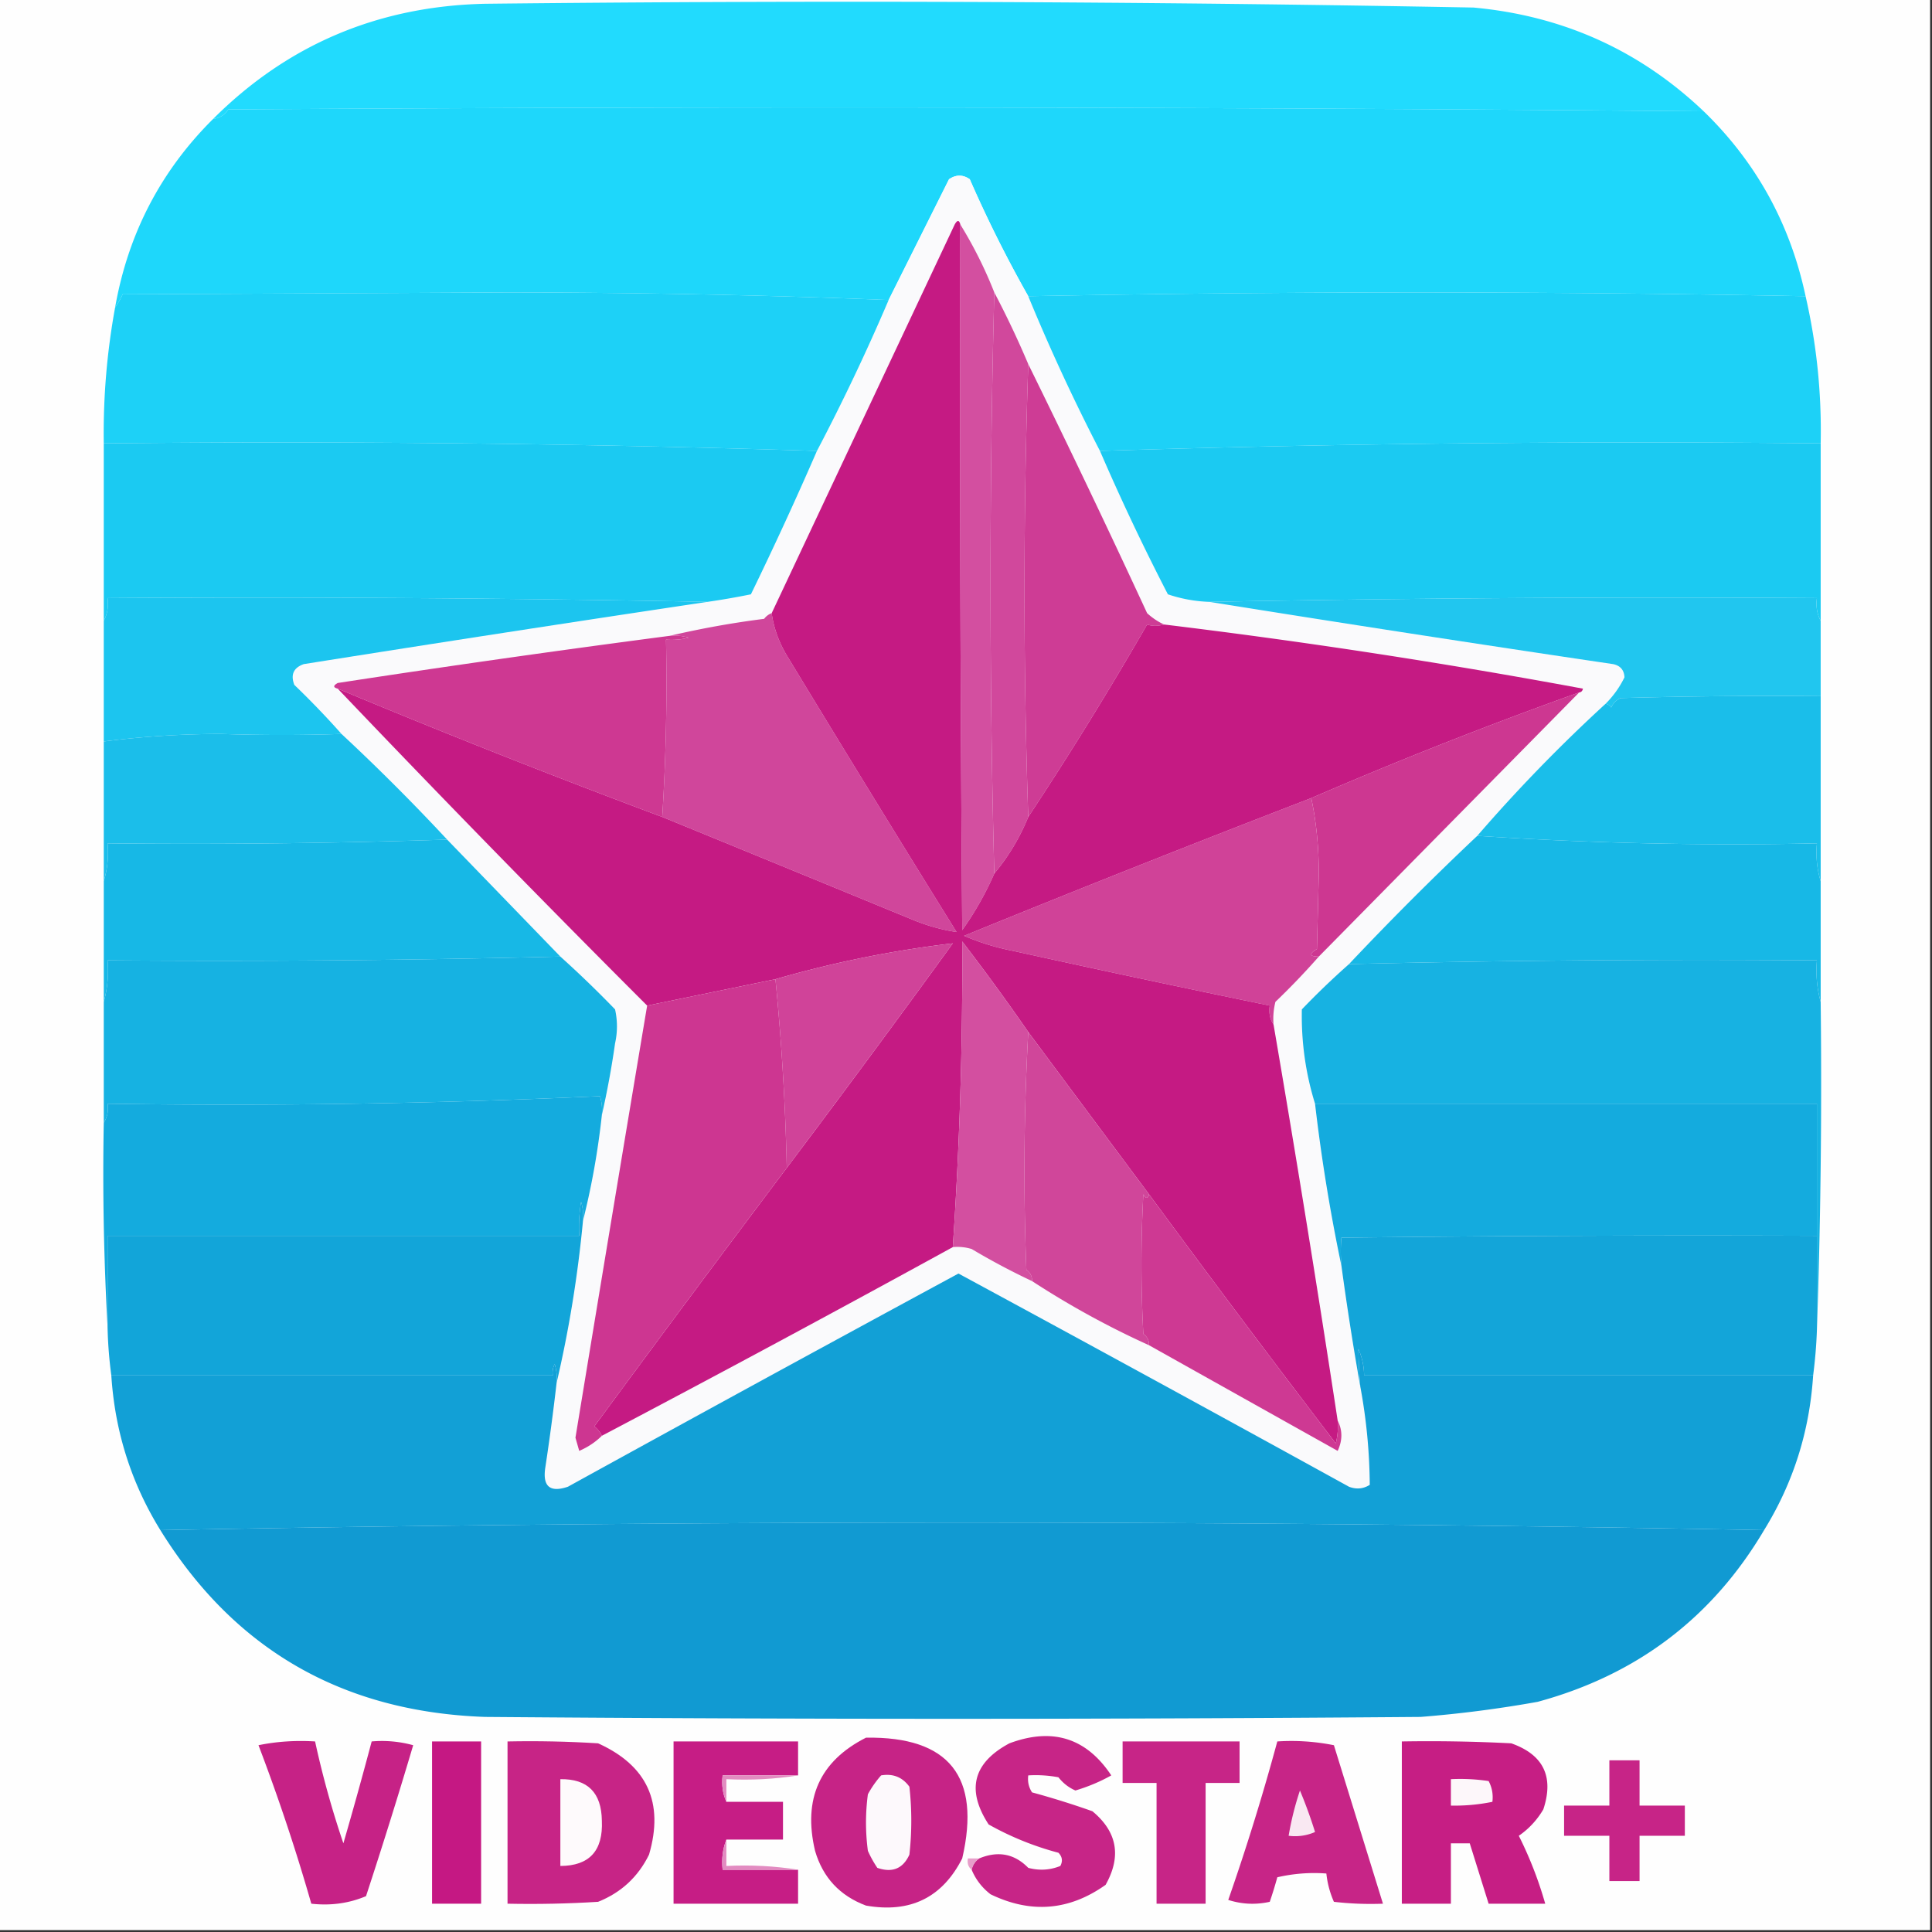
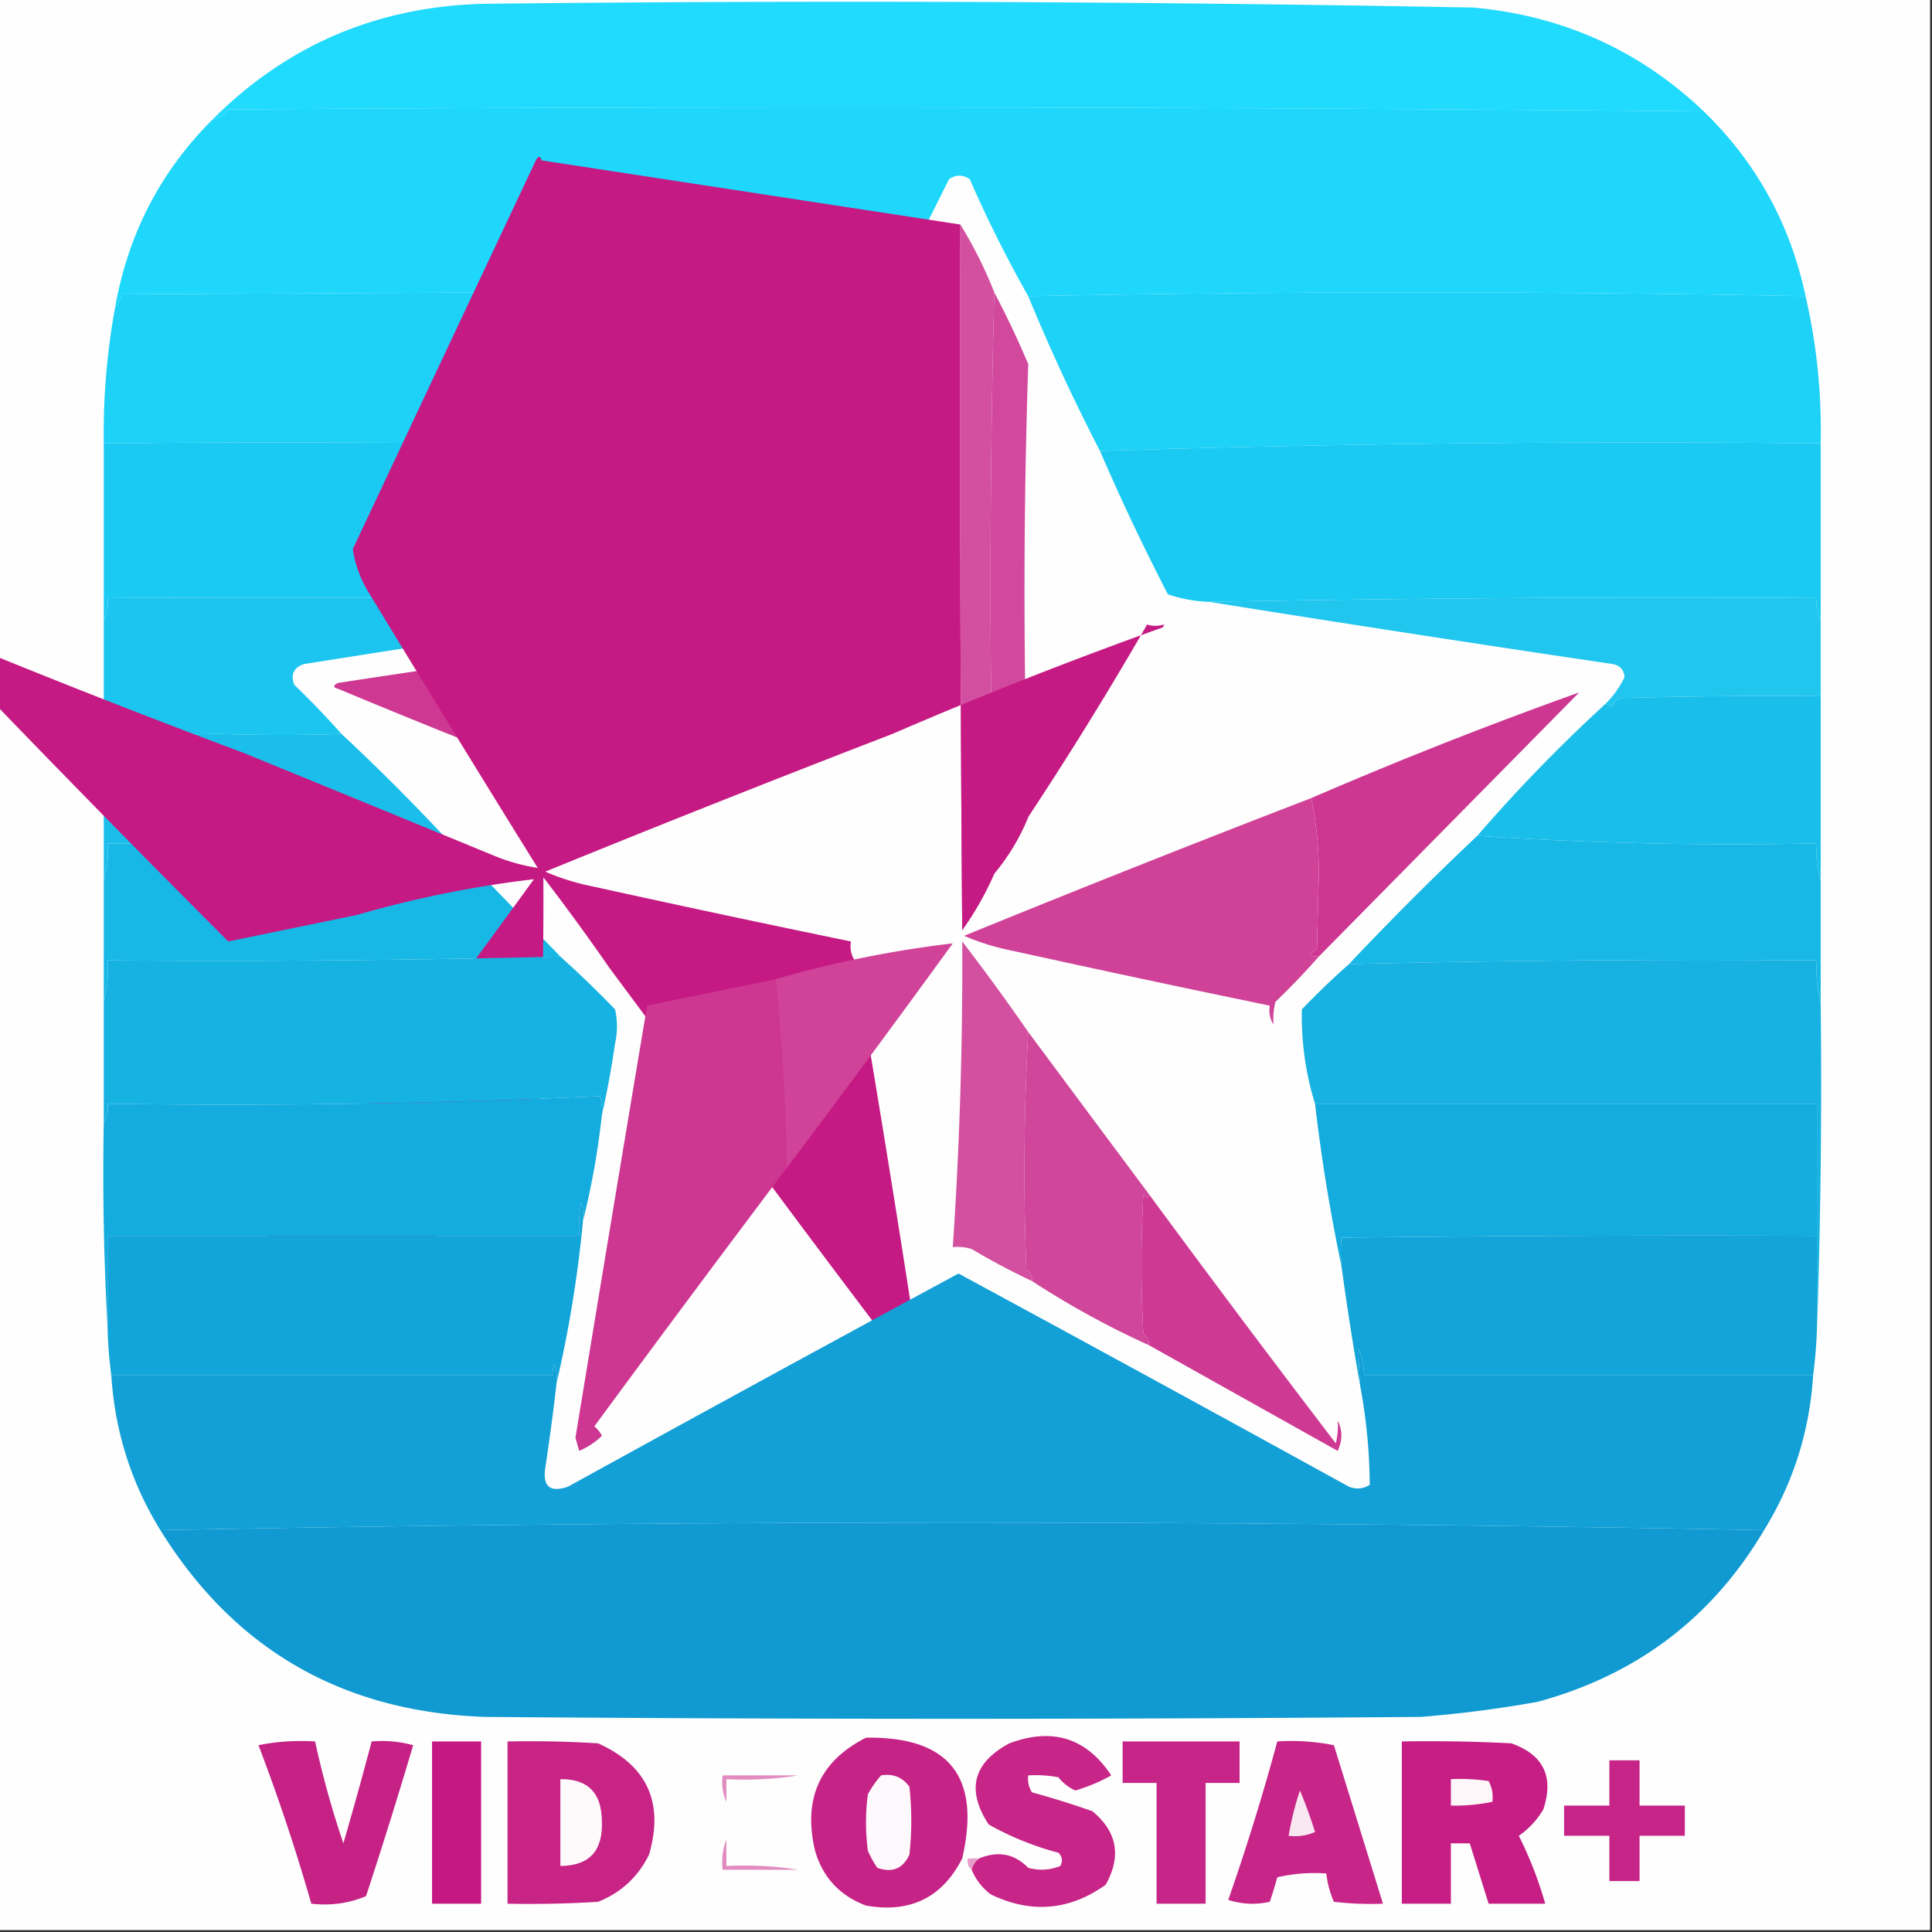
<svg xmlns="http://www.w3.org/2000/svg" width="512" height="512" style="shape-rendering:geometricPrecision;text-rendering:geometricPrecision;image-rendering:optimizeQuality;fill-rule:evenodd;clip-rule:evenodd">
  <rect width="100%" height="100%" fill="#333333" stroke="none" />
  <path style="opacity:1" fill="#fefefe" d="M-.5-.5h512v512H-.5V-.5Z" />
  <path style="opacity:1" fill="#21dbfe" d="M451.5 29.5a25570.067 25570.067 0 0 0-391-.5c-.97 1.481-2.304 2.315-4 2.5 19.735-19.687 43.735-29.854 72-30.5a8830.437 8830.437 0 0 1 262 1c23.668 2.174 44.001 11.34 61 27.5Z" />
  <path style="opacity:1" fill="#1ed7fb" d="M451.5 29.5c13.931 13.522 22.931 29.855 27 49a5314.296 5314.296 0 0 0-206 0 335.9 335.9 0 0 1-15.5-31c-1.814-1.26-3.647-1.26-5.5 0l-16 32c-33.493-1.333-67.327-2-101.5-2L32.5 78a19.606 19.606 0 0 1-2 3.5c3.436-19.544 12.103-36.21 26-50 1.696-.185 3.03-1.019 4-2.5 130.373-.83 260.707-.663 391 .5Z" />
-   <path style="opacity:1" fill="#fafafc" d="M272.5 78.5a522.969 522.969 0 0 0 19 41 605.903 605.903 0 0 0 18 38 38.237 38.237 0 0 0 11 2 8949.225 8949.225 0 0 0 107 16.5c1.91.408 2.91 1.575 3 3.5a25.807 25.807 0 0 1-5 7 420.239 420.239 0 0 0-34 35c-11.667 11-23 22.333-34 34a210.447 210.447 0 0 0-12.5 12c-.17 8.62.996 16.954 3.5 25a475.755 475.755 0 0 0 7 43 806.739 806.739 0 0 0 5 32 147.564 147.564 0 0 1 2.5 26c-1.726 1.076-3.559 1.243-5.5.5A15582.397 15582.397 0 0 0 254 337.5 15582.397 15582.397 0 0 0 150.5 394c-4.73 1.604-6.73-.063-6-5a608.16 608.16 0 0 0 3-22.5c3.286-14.051 5.619-28.384 7-43 2.296-9.098 3.962-18.431 5-28a235.28 235.28 0 0 0 3.5-19c.667-3 .667-6 0-9a284.889 284.889 0 0 0-14.5-14l-30-31c-9-9.667-18.333-19-28-28a228.344 228.344 0 0 0-12.5-13c-1.033-2.717-.2-4.551 2.5-5.5a11923.595 11923.595 0 0 1 107-16.5 199.789 199.789 0 0 0 11.5-2 971.45 971.45 0 0 0 17.5-38 550.564 550.564 0 0 0 19-40l16-32c1.853-1.26 3.686-1.26 5.5 0a335.9 335.9 0 0 0 15.5 31Z" />
  <path style="opacity:1" fill="#d34fa0" d="M254.5 59.5a113.456 113.456 0 0 1 9 18 2972.426 2972.426 0 0 0 0 154 83.533 83.533 0 0 1-8.5 15c-.5-62.332-.667-124.666-.5-187Z" />
  <path style="opacity:1" fill="#1dd1f7" d="M235.5 79.5a550.564 550.564 0 0 1-19 40 4467.059 4467.059 0 0 0-189-2 185.193 185.193 0 0 1 3-36 19.606 19.606 0 0 0 2-3.5l101.5-.5c34.173 0 68.007.667 101.5 2ZM478.5 78.5c2.939 12.784 4.272 25.784 4 39a4562.207 4562.207 0 0 0-191 2 522.969 522.969 0 0 1-19-41 5314.296 5314.296 0 0 1 206 0Z" />
  <path style="opacity:1" fill="#d1489c" d="M263.5 77.5a249.272 249.272 0 0 1 9 19c-1.333 40-1.333 80 0 120-2.249 5.505-5.249 10.505-9 15a2972.426 2972.426 0 0 1 0-154Z" />
-   <path style="opacity:1" fill="#ce3c95" d="M272.5 96.5a3039.36 3039.36 0 0 1 31.5 66c1.409 1.281 2.909 2.281 4.5 3-1.701.466-3.201.466-4.5 0a974.558 974.558 0 0 1-31.5 51c-1.333-40-1.333-80 0-120Z" />
  <path style="opacity:1" fill="#1bcaf2" d="M27.5 117.5c63.342-.663 126.342.004 189 2a971.45 971.45 0 0 1-17.5 38 199.789 199.789 0 0 1-11.5 2 6321.835 6321.835 0 0 0-159-1c.295 2.235-.039 4.235-1 6v-47ZM482.5 117.5v47c-.961-1.765-1.295-3.765-1-6a6481.967 6481.967 0 0 0-161 1 38.237 38.237 0 0 1-11-2 605.903 605.903 0 0 1-18-38 4562.207 4562.207 0 0 1 191-2Z" />
  <path style="opacity:1" fill="#1cc5ef" d="M187.5 159.5a11923.595 11923.595 0 0 0-107 16.5c-2.7.949-3.533 2.783-2.5 5.5a228.344 228.344 0 0 1 12.5 13c-10.46.362-21.126.362-32 0-10.56.024-20.894.691-31 2v-32c.961-1.765 1.295-3.765 1-6 53.17-.332 106.169.001 159 1Z" />
  <path style="opacity:1" fill="#21c6ef" d="M320.5 159.5a6481.967 6481.967 0 0 1 161-1c-.295 2.235.039 4.235 1 6v20c-17.67-.167-35.336 0-53 .5-1.167.5-2 1.333-2.5 2.5-.383-.556-.883-.889-1.5-1a25.807 25.807 0 0 0 5-7c-.09-1.925-1.09-3.092-3-3.5a8949.225 8949.225 0 0 1-107-16.5Z" />
-   <path style="opacity:1" fill="#d0469b" d="M204.5 162.5c.606 4.233 2.106 8.233 4.5 12a8006.505 8006.505 0 0 0 44.5 72.5c-3.683-.555-7.35-1.555-11-3a37133.766 37133.766 0 0 0-67-27.5 565.17 565.17 0 0 0 1-47 18.453 18.453 0 0 0 6-.5 12.93 12.93 0 0 0-5-.5 243.426 243.426 0 0 1 25-4.5c.544-.717 1.211-1.217 2-1.5Z" />
  <path style="opacity:1" fill="#ce3892" d="M177.5 168.5a12.93 12.93 0 0 1 5 .5 18.453 18.453 0 0 1-6 .5 565.17 565.17 0 0 1-1 47 2442.598 2442.598 0 0 1-86-34c-1.238-.31-1.238-.81 0-1.5a3999.387 3999.387 0 0 1 88-12.5Z" />
  <path style="opacity:1" fill="#1abeea" d="M482.5 184.5v49c-.979-3.125-1.313-6.458-1-10a1025.15 1025.15 0 0 1-90-2 420.239 420.239 0 0 1 34-35c.617.111 1.117.444 1.5 1 .5-1.167 1.333-2 2.5-2.5 17.664-.5 35.33-.667 53-.5Z" />
  <path style="opacity:1" fill="#1bbeea" d="M90.5 194.5c9.667 9 19 18.333 28 28a2072.807 2072.807 0 0 1-90 1c.313 3.542-.02 6.875-1 10v-37c10.106-1.309 20.44-1.976 31-2 10.874.362 21.54.362 32 0Z" />
  <path style="opacity:1" fill="#cd3791" d="m418.5 183.5-69 70c-2.501-.011-2.668-.678-.5-2l.5-20c-.003-7.035-.67-13.702-2-20a1180.645 1180.645 0 0 1 71-28Z" />
  <path style="opacity:1" fill="#d04298" d="M347.5 211.5c1.33 6.298 1.997 12.965 2 20l-.5 20c-2.168 1.322-2.001 1.989.5 2a193.893 193.893 0 0 1-11.5 12 18.453 18.453 0 0 0-.5 6c-.951-1.419-1.284-3.085-1-5a5042.013 5042.013 0 0 1-68-14.5 62.888 62.888 0 0 1-13-4 5054.155 5054.155 0 0 1 92-36.5Z" />
  <path style="opacity:1" fill="#17b8e6" d="m118.5 222.5 30 31a3630.925 3630.925 0 0 1-120 1c.315 3.871-.018 7.538-1 11v-32c.98-3.125 1.313-6.458 1-10 30.044.318 60.044-.016 90-1ZM391.5 221.5a1025.15 1025.15 0 0 0 90 2c-.313 3.542.021 6.875 1 10v32c-.982-3.462-1.315-7.129-1-11-41.376-.322-82.709.011-124 1 11-11.667 22.333-23 34-34Z" />
-   <path style="opacity:1" fill="#c51a83" d="M254.5 59.5c-.167 62.334 0 124.668.5 187a83.533 83.533 0 0 0 8.5-15c3.751-4.495 6.751-9.495 9-15a974.558 974.558 0 0 0 31.5-51c1.299.466 2.799.466 4.5 0a1785.951 1785.951 0 0 1 111 17c-.124.607-.457.94-1 1a1180.645 1180.645 0 0 0-71 28 5054.155 5054.155 0 0 0-92 36.5 62.888 62.888 0 0 0 13 4 5042.013 5042.013 0 0 0 68 14.5c-.284 1.915.049 3.581 1 5a5736.606 5736.606 0 0 1 17 105 18.453 18.453 0 0 1-.5 6 4400.303 4400.303 0 0 1-49.5-66 42598.538 42598.538 0 0 1-32-43 592.943 592.943 0 0 0-17.5-24c.146 27.224-.688 54.224-2.5 81a6205.391 6205.391 0 0 1-93 50c-.453-.958-1.119-1.792-2-2.5a7517.195 7517.195 0 0 1 51-68.5 3962.943 3962.943 0 0 0 44-59.5 291.988 291.988 0 0 0-47 9.5c-11.346 2.337-22.679 4.67-34 7a4873.318 4873.318 0 0 1-82-84 2442.598 2442.598 0 0 0 86 34 37133.766 37133.766 0 0 1 67 27.5c3.65 1.445 7.317 2.445 11 3a8006.505 8006.505 0 0 1-44.5-72.5c-2.394-3.767-3.894-7.767-4.5-12 16.155-34.312 32.322-68.645 48.5-103 .69-1.238 1.19-1.238 1.5 0Z" />
+   <path style="opacity:1" fill="#c51a83" d="M254.5 59.5c-.167 62.334 0 124.668.5 187a83.533 83.533 0 0 0 8.5-15c3.751-4.495 6.751-9.495 9-15a974.558 974.558 0 0 0 31.5-51c1.299.466 2.799.466 4.5 0c-.124.607-.457.94-1 1a1180.645 1180.645 0 0 0-71 28 5054.155 5054.155 0 0 0-92 36.5 62.888 62.888 0 0 0 13 4 5042.013 5042.013 0 0 0 68 14.5c-.284 1.915.049 3.581 1 5a5736.606 5736.606 0 0 1 17 105 18.453 18.453 0 0 1-.5 6 4400.303 4400.303 0 0 1-49.5-66 42598.538 42598.538 0 0 1-32-43 592.943 592.943 0 0 0-17.5-24c.146 27.224-.688 54.224-2.5 81a6205.391 6205.391 0 0 1-93 50c-.453-.958-1.119-1.792-2-2.5a7517.195 7517.195 0 0 1 51-68.5 3962.943 3962.943 0 0 0 44-59.5 291.988 291.988 0 0 0-47 9.5c-11.346 2.337-22.679 4.67-34 7a4873.318 4873.318 0 0 1-82-84 2442.598 2442.598 0 0 0 86 34 37133.766 37133.766 0 0 1 67 27.5c3.65 1.445 7.317 2.445 11 3a8006.505 8006.505 0 0 1-44.5-72.5c-2.394-3.767-3.894-7.767-4.5-12 16.155-34.312 32.322-68.645 48.5-103 .69-1.238 1.19-1.238 1.5 0Z" />
  <path style="opacity:1" fill="#d34fa0" d="M272.5 273.5a669.913 669.913 0 0 0-.5 63c1.039.744 1.539 1.744 1.5 3a184.748 184.748 0 0 1-16-8.5 12.93 12.93 0 0 0-5-.5 1111.064 1111.064 0 0 0 2.5-81 592.943 592.943 0 0 1 17.5 24Z" />
  <path style="opacity:1" fill="#16b2e2" d="M148.5 253.5a284.889 284.889 0 0 1 14.5 14c.667 3 .667 6 0 9a235.28 235.28 0 0 1-3.5 19 12.93 12.93 0 0 0-.5-5 2138 2138 0 0 1-130.5 2c.285 1.915-.049 3.581-1 5v-32c.982-3.462 1.315-7.129 1-11 40.073.327 80.072-.006 120-1Z" />
  <path style="opacity:1" fill="#17b2e2" d="M482.5 265.5c.331 29.171-.002 58.171-1 87v-60c-44.639-.01-88.972-.01-133 0-2.504-8.046-3.67-16.38-3.5-25a210.447 210.447 0 0 1 12.5-12 3908.067 3908.067 0 0 1 124-1c-.315 3.871.018 7.538 1 11Z" />
  <path style="opacity:1" fill="#d04399" d="M208.5 309.5a653.973 653.973 0 0 0-3-50 291.988 291.988 0 0 1 47-9.5 3962.943 3962.943 0 0 1-44 59.5Z" />
  <path style="opacity:1" fill="#cd3691" d="M205.5 259.5a653.973 653.973 0 0 1 3 50 7517.195 7517.195 0 0 0-51 68.5c.881.708 1.547 1.542 2 2.5-1.687 1.666-3.687 3-6 4l-1-3.5a34890.962 34890.962 0 0 1 19-114.5c11.321-2.33 22.654-4.663 34-7Z" />
  <path style="opacity:1" fill="#d0469a" d="M272.5 273.5a42598.538 42598.538 0 0 0 32 43c-.31 1.238-.81 1.238-1.5 0a342.33 342.33 0 0 0 0 37c1.039.744 1.539 1.744 1.5 3a231.769 231.769 0 0 1-31-17c.039-1.256-.461-2.256-1.5-3a669.913 669.913 0 0 1 .5-63Z" />
  <path style="opacity:1" fill="#14abde" d="M159.5 295.5c-1.038 9.569-2.704 18.902-5 28a12.93 12.93 0 0 0-.5-5 40.914 40.914 0 0 0-.5 9h-125v24a729.604 729.604 0 0 1-1-54c.951-1.419 1.285-3.085 1-5a2138 2138 0 0 0 130.5-2 12.93 12.93 0 0 1 .5 5ZM481.5 327.5c-42.001-.167-84.001 0-126 .5-.237 2.288-.237 4.788 0 7.5a475.755 475.755 0 0 1-7-43c44.028-.01 88.361-.01 133 0v35Z" />
  <path style="opacity:1" fill="#ce3993" d="M304.5 316.5a4400.303 4400.303 0 0 0 49.5 66c.495-1.973.662-3.973.5-6 1.3 2.524 1.3 5.191 0 8a83641.313 83641.313 0 0 1-50-28c.039-1.256-.461-2.256-1.5-3a342.33 342.33 0 0 1 0-37c.69 1.238 1.19 1.238 1.5 0Z" />
  <path style="opacity:1" fill="#12a5d9" d="M154.5 323.5c-1.381 14.616-3.714 28.949-7 43a12.93 12.93 0 0 0-.5-5 4.934 4.934 0 0 0-.5 3h-117c-.58-4.31-.913-8.643-1-13v-24h125a40.914 40.914 0 0 1 .5-9 12.93 12.93 0 0 1 .5 5Z" />
  <path style="opacity:1" fill="#13a5d9" d="M481.5 327.5v25a128.323 128.323 0 0 1-1 12h-119a17.758 17.758 0 0 0-1.5-7c.046 3.3.212 6.634.5 10a806.739 806.739 0 0 1-5-32c-.237-2.712-.237-5.212 0-7.5 41.999-.5 83.999-.667 126-.5Z" />
  <path style="opacity:1" fill="#12a0d6" d="M360.5 367.5a140.21 140.21 0 0 1-.5-10 17.758 17.758 0 0 1 1.5 7h119c-.948 14.84-5.281 28.507-13 41-70.497-1.333-141.33-2-212.5-2-71.17 0-142.003.667-212.5 2-7.719-12.493-12.052-26.16-13-41h117a4.934 4.934 0 0 1 .5-3 12.93 12.93 0 0 1 .5 5 608.16 608.16 0 0 1-3 22.5c-.73 4.937 1.27 6.604 6 5A15582.397 15582.397 0 0 1 254 337.5 15582.397 15582.397 0 0 1 357.5 394c1.941.743 3.774.576 5.5-.5a147.564 147.564 0 0 0-2.5-26Z" />
  <path style="opacity:1" fill="#119ad2" d="M467.5 405.5c-13.727 23.202-33.727 38.368-60 45.5a316.028 316.028 0 0 1-31 4c-82.667.667-165.333.667-248 0-37.715-1.341-66.381-17.841-86-49.5 70.497-1.333 141.33-2 212.5-2 71.17 0 142.003.667 212.5 2Z" />
  <path style="opacity:1" fill="#c62286" d="M68.5 462.5c4.805-.987 9.805-1.321 15-1a247.203 247.203 0 0 0 7.5 27 1211.607 1211.607 0 0 0 7.5-27 31.116 31.116 0 0 1 11 1 1460.615 1460.615 0 0 1-12.5 40c-4.518 1.907-9.352 2.574-14.5 2a516.7 516.7 0 0 0-14-42Z" />
  <path style="opacity:1" fill="#c51883" d="M114.5 461.5h13v43h-13v-43Z" />
  <path style="opacity:1" fill="#c72486" d="M134.5 461.5c8.007-.166 16.007 0 24 .5 13.027 5.89 17.527 15.723 13.5 29.5-2.892 5.892-7.392 10.059-13.5 12.5-7.993.5-15.993.666-24 .5v-43Z" />
-   <path style="opacity:1" fill="#c61d85" d="M211.5 470.5h-20c-.302 2.559.032 4.893 1 7h15v10h-15c-.973 2.448-1.306 5.115-1 8h20v9h-33v-43h33v9Z" />
  <path style="opacity:1" fill="#c62386" d="M229.5 460.5c22.021-.339 30.521 10.328 25.5 32-5.282 10.39-13.782 14.557-25.5 12.5-6.928-2.594-11.428-7.427-13.5-14.5-3.261-13.785 1.239-23.785 13.5-30Z" />
  <path style="opacity:1" fill="#c72587" d="M257.5 495.5c.282-1.278.949-2.278 2-3 5.009-2.075 9.342-1.242 13 2.5 2.929.777 5.763.61 8.5-.5.684-1.284.517-2.451-.5-3.5a78.782 78.782 0 0 1-18.5-7.5c-5.976-9.164-4.143-16.331 5.5-21.5 11.417-4.267 20.417-1.434 27 8.5-2.91 1.639-6.077 2.973-9.5 4-1.775-.77-3.275-1.937-4.5-3.5a32.462 32.462 0 0 0-8-.5c-.214 1.644.12 3.144 1 4.5a222.038 222.038 0 0 1 16 5c6.58 5.443 7.746 11.943 3.5 19.5-9.641 6.848-19.807 7.681-30.5 2.5-2.265-1.758-3.932-3.925-5-6.5ZM297.5 461.5h31v11h-9v32h-13v-32h-9v-11ZM338.5 461.5a57.15 57.15 0 0 1 15 1c4.34 14.019 8.674 28.019 13 42a84.902 84.902 0 0 1-13-.5 24.957 24.957 0 0 1-2-7.5 43.117 43.117 0 0 0-13 1 109.636 109.636 0 0 1-2 6.5c-3.711.825-7.378.659-11-.5a614.702 614.702 0 0 0 13-42Z" />
  <path style="opacity:1" fill="#c61e84" d="M371.5 461.5c9.672-.166 19.339 0 29 .5 8.529 3.006 11.362 8.839 8.5 17.5-1.672 2.837-3.839 5.17-6.5 7a103.038 103.038 0 0 1 7 18h-15l-5-16h-5v16h-13v-43Z" />
  <path style="opacity:1" fill="#c72487" d="M426.5 466.5h8v12h12v8h-12v12h-8v-12h-12v-8h12v-12Z" />
  <path style="opacity:1" fill="#e28bc0" d="M211.5 470.5c-6.145.99-12.478 1.323-19 1v6c-.968-2.107-1.302-4.441-1-7h20Z" />
  <path style="opacity:1" fill="#fdf9fc" d="M233.5 470.5c3.152-.541 5.652.459 7.5 3 .667 6 .667 12 0 18-1.691 3.713-4.525 4.879-8.5 3.5a29.517 29.517 0 0 1-2.5-4.5c-.667-5-.667-10 0-15a27.241 27.241 0 0 1 3.5-5Z" />
  <path style="opacity:1" fill="#fefafc" d="M148.5 471.5c7.23-.104 10.897 3.563 11 11 .356 7.97-3.311 11.97-11 12v-23Z" />
  <path style="opacity:1" fill="#fdf7fa" d="M384.5 471.5c3.35-.165 6.683.002 10 .5.906 1.699 1.239 3.533 1 5.5a49.369 49.369 0 0 1-11 1v-7Z" />
  <path style="opacity:1" fill="#f9e8f2" d="M344.5 474.5a123.262 123.262 0 0 1 4 11 13.116 13.116 0 0 1-7 1 79.054 79.054 0 0 1 3-12Z" />
  <path style="opacity:1" fill="#e79eca" d="M259.5 492.5c-1.051.722-1.718 1.722-2 3-.904-.709-1.237-1.709-1-3h3Z" />
  <path style="opacity:1" fill="#e28bc1" d="M192.5 487.5v7c6.522-.323 12.855.01 19 1h-20c-.306-2.885.027-5.552 1-8Z" />
</svg>